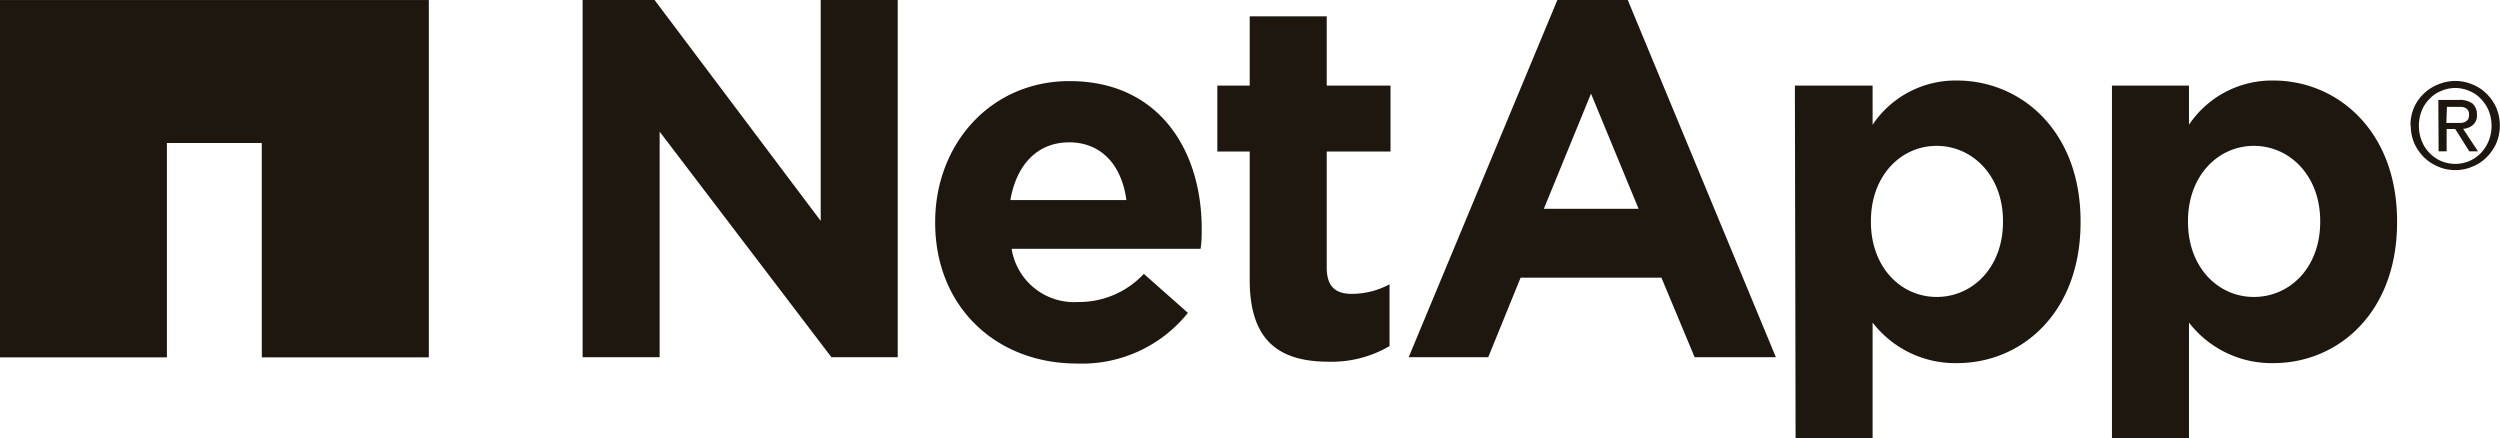
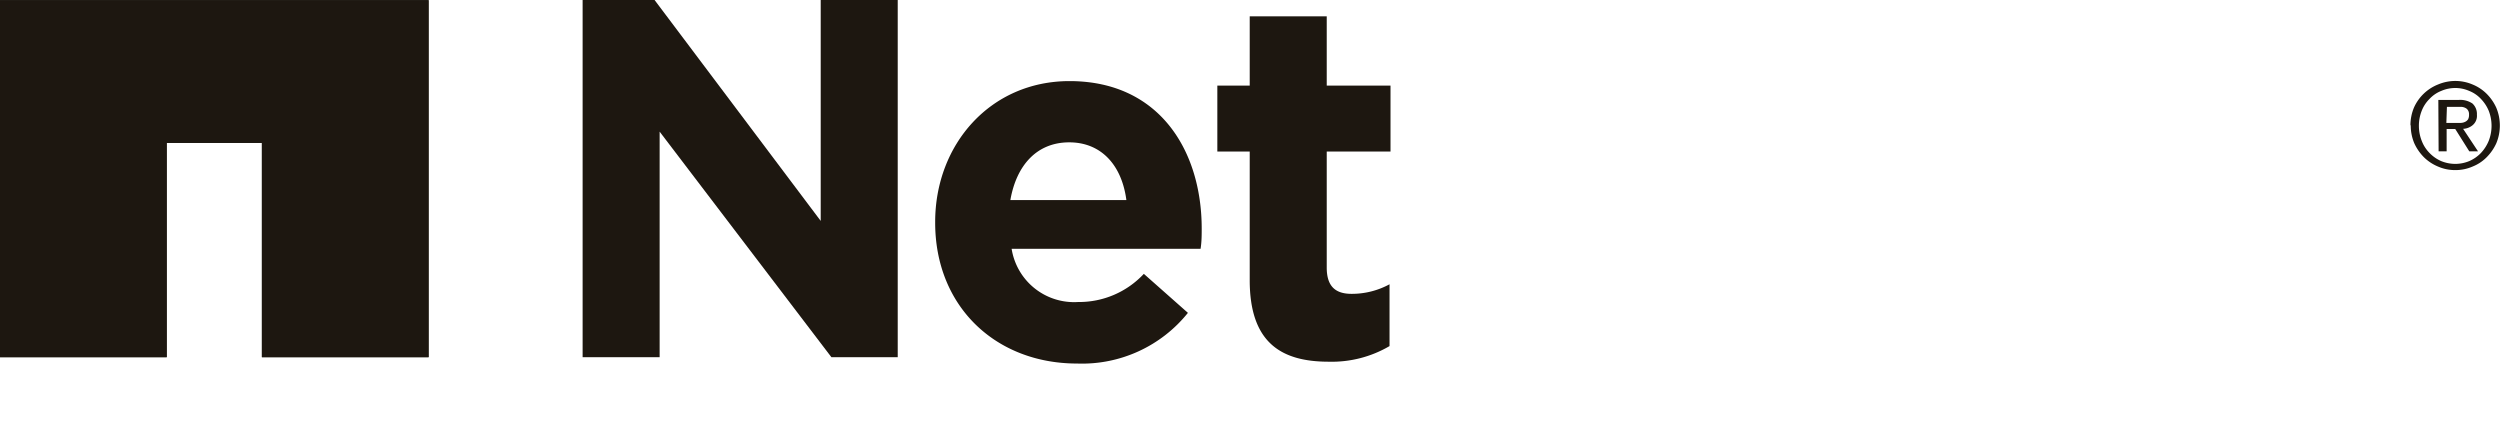
<svg xmlns="http://www.w3.org/2000/svg" viewBox="0 0 177.56 31.13">
  <defs>
    <style>.cls-1{fill:#1D1710;}.cls-2{fill:#1D1710;}.cls-3{fill:#1D1710;}</style>
  </defs>
  <g id="Слой_2" data-name="Слой 2">
    <g id="Header_Footer" data-name="Header / Footer">
-       <path class="cls-1" d="M150,6.08h5.47V8.86a7.09,7.09,0,0,1,6-3.14c4.5,0,8.78,3.53,8.78,10v.07c0,6.44-4.21,10-8.78,10a7.41,7.41,0,0,1-6-2.88v8.28H150Zm14.79,9.68v-.07c0-3.2-2.16-5.33-4.71-5.33s-4.68,2.13-4.68,5.33v.07c0,3.21,2.12,5.33,4.68,5.33s4.71-2.09,4.71-5.33" />
      <polygon class="cls-1" points="41.38 0 46.49 0 58.29 15.69 58.29 0 63.76 0 63.76 25.37 59.05 25.37 46.85 9.35 46.85 25.37 41.38 25.37 41.38 0" />
      <path class="cls-1" d="M66.42,15.83v-.07c0-5.5,3.92-10,9.54-10,6.43,0,9.39,5,9.39,10.47,0,.44,0,.94-.08,1.44H71.85a4.49,4.49,0,0,0,4.72,3.78,6.29,6.29,0,0,0,4.67-2l3.13,2.77a9.64,9.64,0,0,1-7.87,3.6c-5.8,0-10.08-4.07-10.08-10M80,14.21c-.32-2.45-1.76-4.1-4.06-4.1s-3.75,1.63-4.18,4.1Z" />
      <path class="cls-1" d="M88.76,19.9V10.76h-2.3V6.08h2.3V1.16h5.47V6.08h4.53v4.68H94.23V19c0,1.26.54,1.87,1.76,1.87a5.6,5.6,0,0,0,2.7-.68v4.39a8.11,8.11,0,0,1-4.32,1.11c-3.35,0-5.61-1.33-5.61-5.79" />
-       <path class="cls-1" d="M127.48,6.08H133V8.86a7.08,7.08,0,0,1,6-3.14c4.5,0,8.77,3.53,8.77,10v.07c0,6.44-4.2,10-8.77,10a7.41,7.41,0,0,1-6-2.88v8.28h-5.47Zm14.78,9.68v-.07c0-3.2-2.16-5.33-4.71-5.33s-4.67,2.13-4.67,5.33v.07c0,3.21,2.12,5.33,4.67,5.33s4.71-2.09,4.71-5.33" />
-       <path class="cls-1" d="M110.61,0h5l10.52,25.37h-5.77L118,19.72H108l-2.3,5.65h-5.65Zm5.77,14.83L113,6.65l-3.35,8.18Z" />
      <polygon class="cls-2" points="0 0.01 0 25.37 11.84 25.37 11.84 10.15 18.6 10.15 18.6 25.37 30.44 25.37 30.44 0.01 0 0.01" />
      <path class="cls-1" d="M171.2,8.89a3.24,3.24,0,0,1,.25-1.25A3.14,3.14,0,0,1,173.16,6a3.18,3.18,0,0,1,1.23-.25,3.13,3.13,0,0,1,1.22.25,3.05,3.05,0,0,1,1,.66,3.32,3.32,0,0,1,.69,1,3.28,3.28,0,0,1,0,2.51,3.41,3.41,0,0,1-.69,1,2.9,2.9,0,0,1-1,.66,3,3,0,0,1-1.22.25,3,3,0,0,1-1.23-.25,3.14,3.14,0,0,1-1-.66,3.41,3.41,0,0,1-.69-1,3.26,3.26,0,0,1-.25-1.26m.58,0A2.87,2.87,0,0,0,172,10a2.49,2.49,0,0,0,.55.86,2.58,2.58,0,0,0,.83.58,2.66,2.66,0,0,0,1,.2,2.61,2.61,0,0,0,1-.2,2.58,2.58,0,0,0,.83-.58,2.82,2.82,0,0,0,.55-.86,2.94,2.94,0,0,0,0-2.13,2.72,2.72,0,0,0-.55-.84,2.28,2.28,0,0,0-.83-.57,2.45,2.45,0,0,0-1-.21,2.5,2.5,0,0,0-1,.21,2.28,2.28,0,0,0-.83.57,2.4,2.4,0,0,0-.55.84,2.86,2.86,0,0,0-.2,1.06m1.38-1.83h1.42a1.54,1.54,0,0,1,1,.25,1,1,0,0,1,.32.8.86.86,0,0,1-.29.73,1.13,1.13,0,0,1-.69.27L176,10.75h-.62l-1-1.59h-.61v1.59h-.57Zm.57,1.63h1a.79.79,0,0,0,.32-.07.55.55,0,0,0,.22-.18.66.66,0,0,0,.07-.34.51.51,0,0,0-.07-.3.42.42,0,0,0-.18-.17.77.77,0,0,0-.27-.08l-.29,0h-.76Z" />
      <polygon class="cls-3" points="0 0.01 0 25.37 11.84 25.37 11.84 10.15 18.6 10.15 18.6 25.37 30.44 25.37 30.44 0.01 0 0.01" />
    </g>
  </g>
</svg>